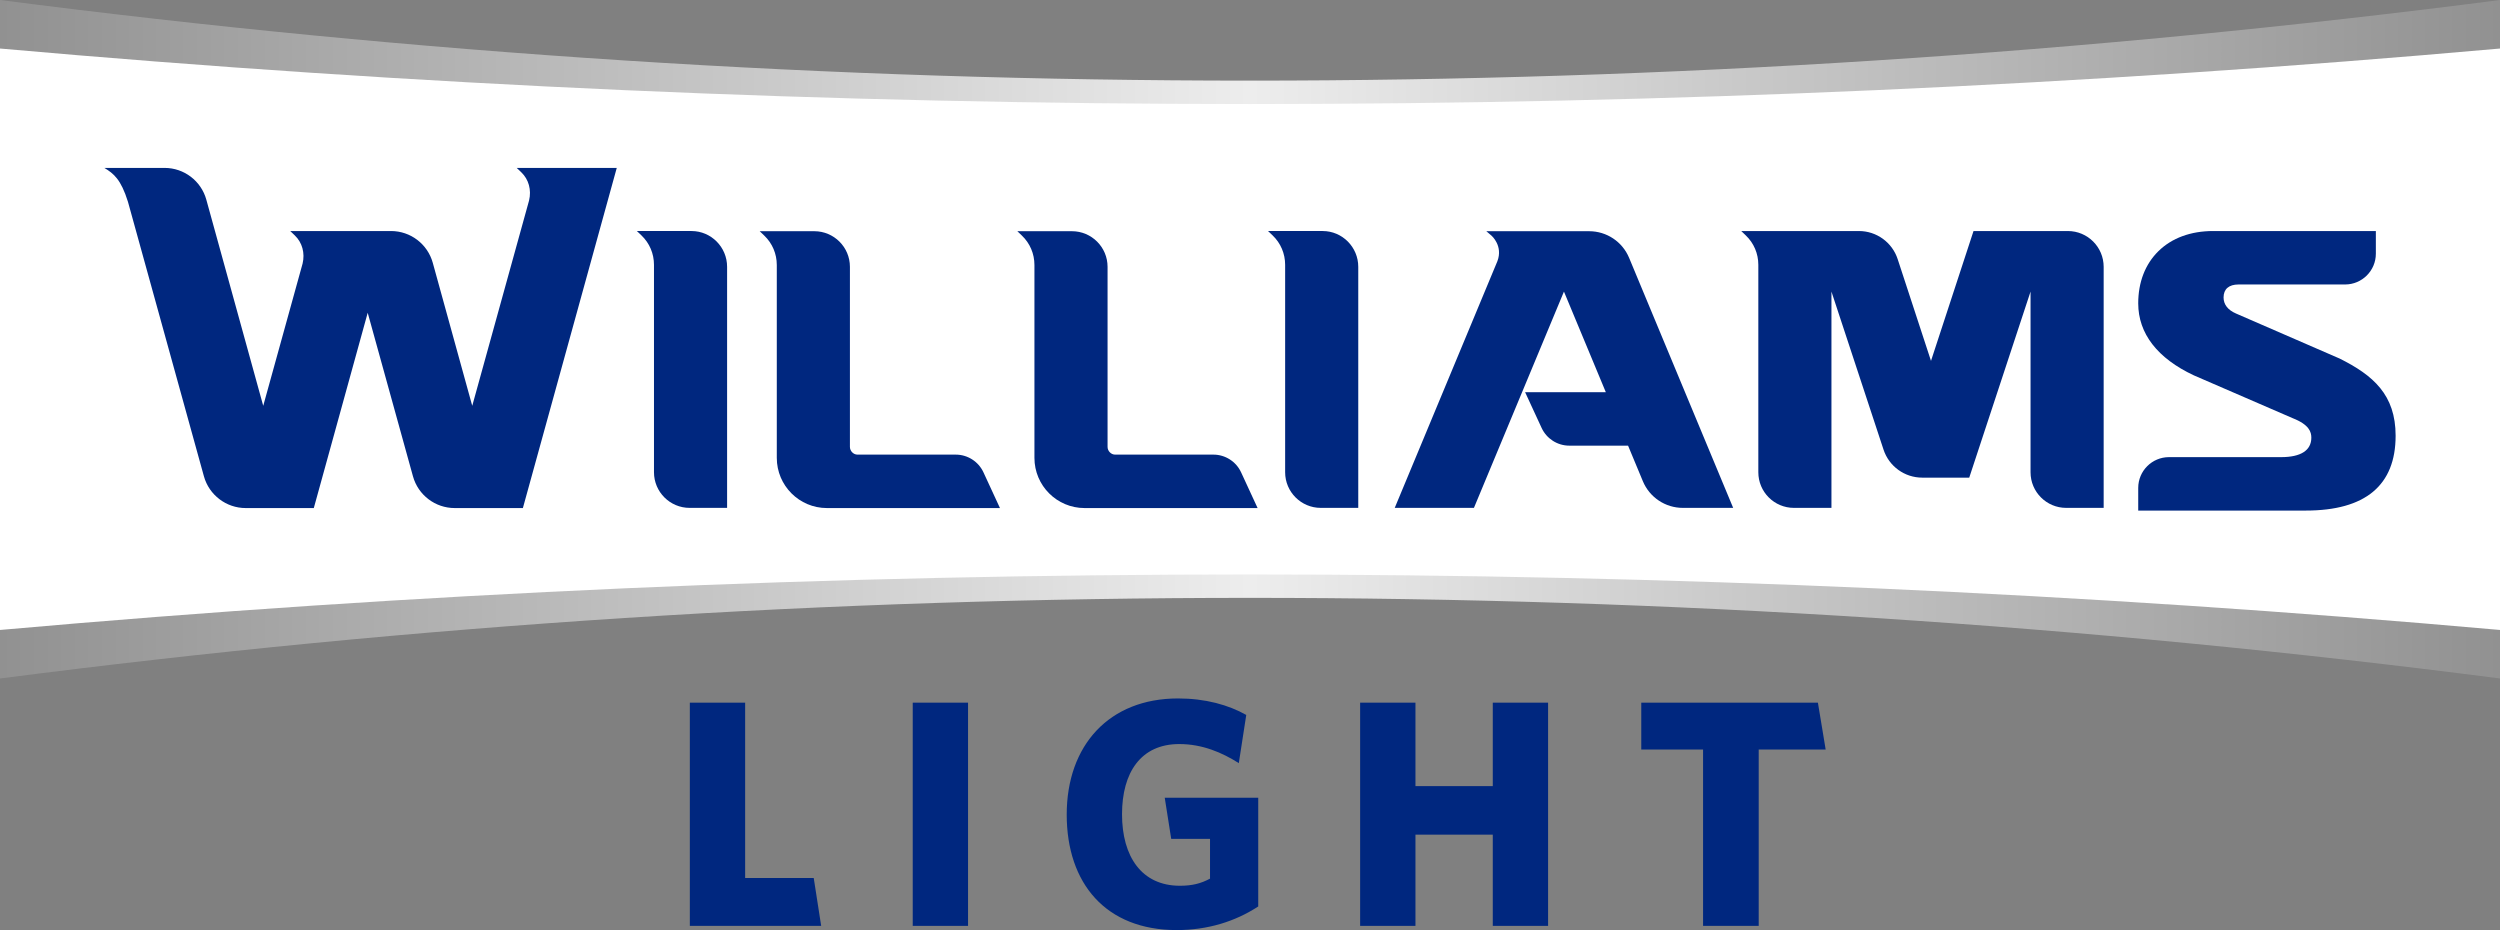
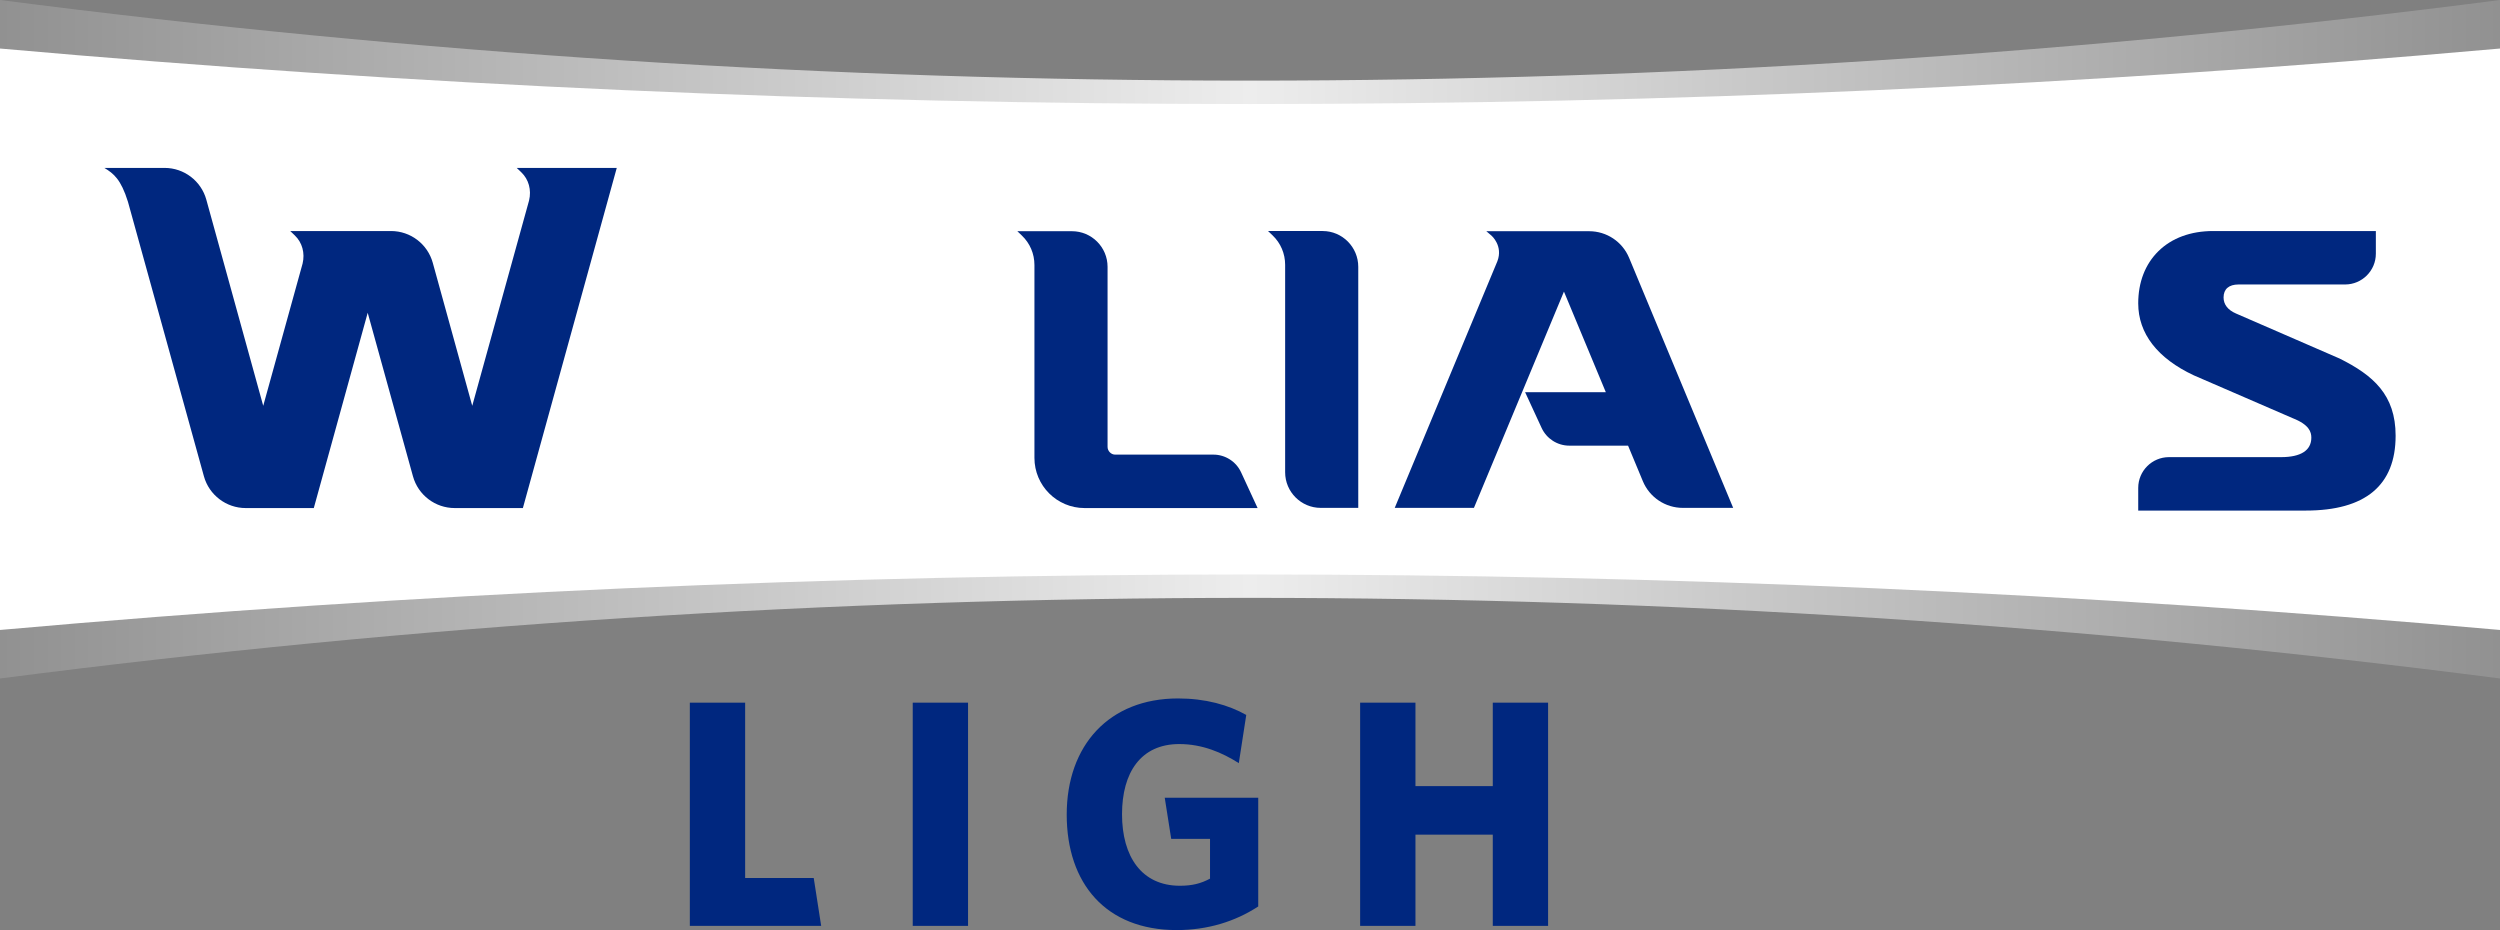
<svg xmlns="http://www.w3.org/2000/svg" version="1.1" id="圖層_1" x="0px" y="0px" viewBox="0 0 695.489 258.743" style="enable-background:new 0 0 695.489 258.743;" xml:space="preserve">
  <rect x="0" y="0" width="695.489" height="258.743" fill="#808080" stroke="none" />
  <style type="text/css">
	.st0{fill:url(#SVGID_1_);}
	.st1{fill:#FFFFFF;}
	.st2{fill:#00277F;}
</style>
  <g>
    <linearGradient id="SVGID_1_" gradientUnits="userSpaceOnUse" x1="0" y1="522.376" x2="695.489" y2="522.376" gradientTransform="matrix(1 0 0 1 0 -428)">
      <stop offset="0" style="stop-color:#919191" />
      <stop offset="0.5" style="stop-color:#EDEDED" />
      <stop offset="1" style="stop-color:#919191" />
    </linearGradient>
    <path class="st0" d="M347.745,22.431C231.687,22.431,115.628,14.954,0,0   c0,62.917,0,125.835,0,188.752c115.628-14.954,231.687-22.431,347.745-22.431   c116.058,0,232.116,7.477,347.745,22.431c0-62.917,0-125.835,0-188.752   C579.861,14.954,463.803,22.431,347.745,22.431z" />
    <path class="st1" d="M347.745,28.943C231.701,28.943,115.657,23.795,0,13.5   c0,53.918,0,107.835,0,161.753c115.657-10.295,231.701-15.443,347.745-15.443   s232.088,5.148,347.745,15.443c0-53.918,0-107.835,0-161.753   C579.832,23.795,463.788,28.943,347.745,28.943z" />
  </g>
  <g>
    <path class="st2" d="M367.429,141.29c-5.464,0-9.909-4.445-9.909-9.908V73.681   c0-3.133-1.236-6.041-3.481-8.188l-1.277-1.221h15.191   c5.464,0,9.909,4.467,9.909,9.958v67.058H367.429z" />
-     <path class="st2" d="M191.844,141.29c-5.464,0-9.909-4.445-9.909-9.908V73.681   c0-3.133-1.236-6.041-3.481-8.188l-1.277-1.221h15.191   c5.464,0,9.909,4.467,9.909,9.958v67.058H191.844z" />
    <path class="st2" d="M594.844,142.04v-6.308c0-4.719,3.839-8.559,8.558-8.559h31.189   c5.502,0,8.411-1.875,8.411-5.423c0-1.573-0.587-3.608-5.163-5.403l-27.504-11.916   c-10.141-4.736-15.491-11.661-15.491-20.032c0-5.894,1.944-10.917,5.622-14.527   c3.732-3.663,8.995-5.599,15.22-5.599h45.265v6.308   c0,4.719-3.839,8.559-8.559,8.559h-29.64c-2.687,0-4.167,1.282-4.167,3.61   c0,1.949,1.198,3.495,3.464,4.471l28.812,12.521   c9.371,4.669,15.589,10.098,15.589,21.466c0,13.823-8.414,20.832-25.009,20.832   H594.844z" />
    <path class="st2" d="M301.735,141.34c-7.709,0-13.959-6.25-13.959-13.959V73.732   c0-3.133-1.236-6.041-3.481-8.188l-1.276-1.221h15.191   c5.472,0,9.909,4.436,9.909,9.909v50.1c0,1.141,0.977,2.142,2.091,2.142h27.343   c3.316,0,6.33,1.928,7.72,4.938l4.587,9.929H301.735z" />
-     <path class="st2" d="M230.059,141.34c-7.709,0-13.959-6.25-13.959-13.959V73.732   c0-3.133-1.236-6.041-3.481-8.188l-1.276-1.221h15.191   c5.472,0,9.909,4.436,9.909,9.909v50.1c0,1.141,0.977,2.142,2.091,2.142h27.343   c3.316,0,6.33,1.928,7.72,4.938l4.587,9.929H230.059z" />
    <path class="st2" d="M468.16,141.29c-4.865,0-9.253-2.926-11.122-7.418l-4.117-9.893   H436.587c-3.316,0-6.329-1.927-7.72-4.938l-4.587-9.929h22.453l-11.649-27.991   l-25.042,60.169H388.007l28.562-68.625c1.62-4.257-1.588-7.066-1.62-7.094   l-1.458-1.247h28.601c4.881,0,9.247,2.912,11.123,7.418l28.946,69.549H468.16z" />
-     <path class="st2" d="M575.271,64.273h-26.246l-11.83,36.124l-9.273-28.314   c-1.526-4.659-5.873-7.81-10.775-7.81h-32.745l1.276,1.221   c2.245,2.147,3.481,5.055,3.481,8.188v57.7c0,5.472,4.436,9.908,9.908,9.908   h10.434V81.12l14.489,43.968c1.532,4.649,5.874,7.79,10.769,7.79h13.073   l17.056-51.758v50.261c0,5.472,4.436,9.909,9.909,9.909h10.433V74.232   C585.229,68.732,580.771,64.273,575.271,64.273z" />
    <path class="st2" d="M143.749,46.712l1.276,1.221c2.065,1.975,2.869,4.917,2.158,7.846   l-15.807,57.115L120.398,73.115c-1.442-5.224-6.194-8.842-11.613-8.842H80.74   l1.277,1.221c2.065,1.975,2.869,4.916,2.158,7.846l-10.946,39.554L57.401,55.554   c-1.442-5.224-6.194-8.842-11.613-8.842H29.038   c2.599,1.588,4.601,3.16,6.565,9.445l21.127,76.349   c1.44,5.202,6.214,8.834,11.611,8.834h18.957l14.995-54.326l12.59,45.492   c1.445,5.22,6.195,8.834,11.611,8.834h18.967l26.118-94.628   C171.579,46.712,143.749,46.712,143.749,46.712z" />
  </g>
  <g>
    <path class="st2" d="M191.908,257.574v-62.098h15.389v48.778h19.079l2.07,13.319H191.908z" />
    <path class="st2" d="M253.917,257.574v-62.098h15.389v62.098H253.917z" />
    <path class="st2" d="M327.355,258.743c-19.709,0-30.599-12.959-30.599-32.129   c0-19.259,11.79-32.309,30.958-32.309c7.65,0,14.04,1.8,18.989,4.59   l-2.07,13.409c-4.68-2.97-10.169-5.31-16.559-5.31   c-10.71,0-15.93,7.92-15.93,19.529c0,11.699,5.4,19.89,16.109,19.89   c3.42,0,5.85-0.63,8.37-1.98V233.365h-10.799l-1.8-11.43h26.009v30.239   C343.554,256.404,335.904,258.743,327.355,258.743z" />
    <path class="st2" d="M415.283,257.574v-25.379h-21.509v25.379h-15.39v-62.098h15.39v23.22   h21.509v-23.22h15.39v62.098H415.283z" />
-     <path class="st2" d="M489.263,208.526v49.048h-15.479v-49.048h-17.189v-13.05h49.138   l2.16,13.05H489.263z" />
  </g>
</svg>